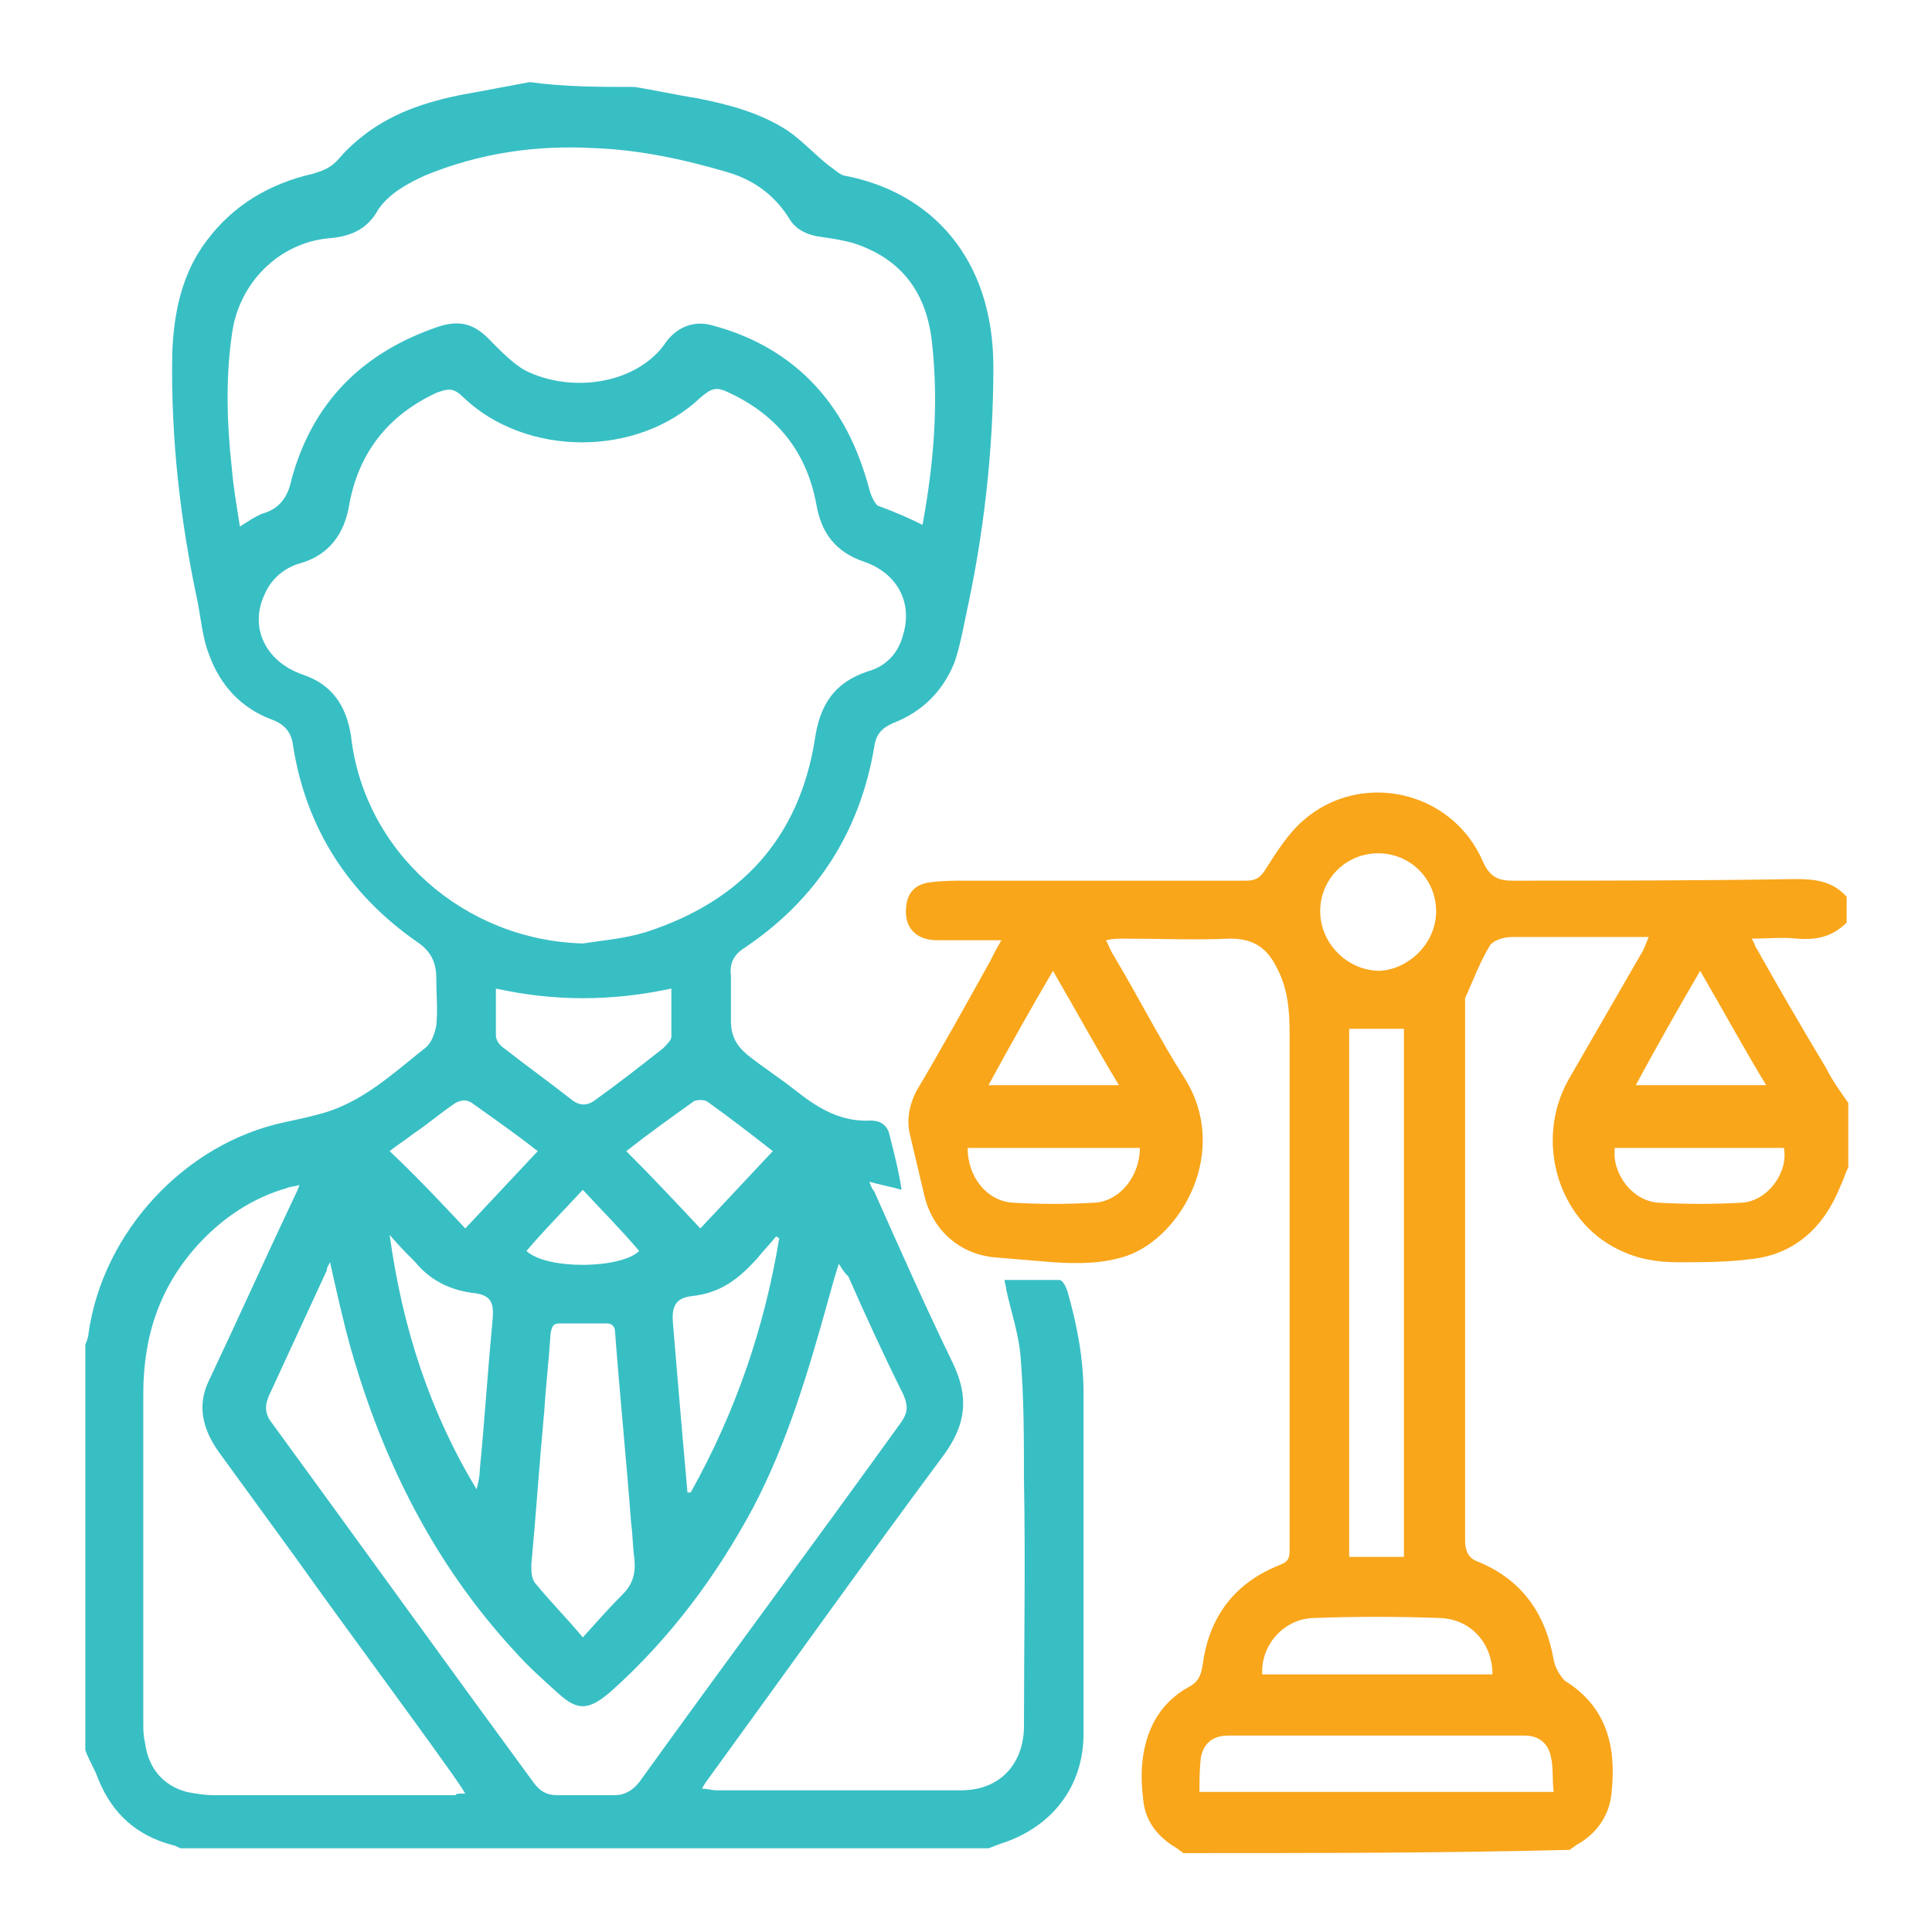
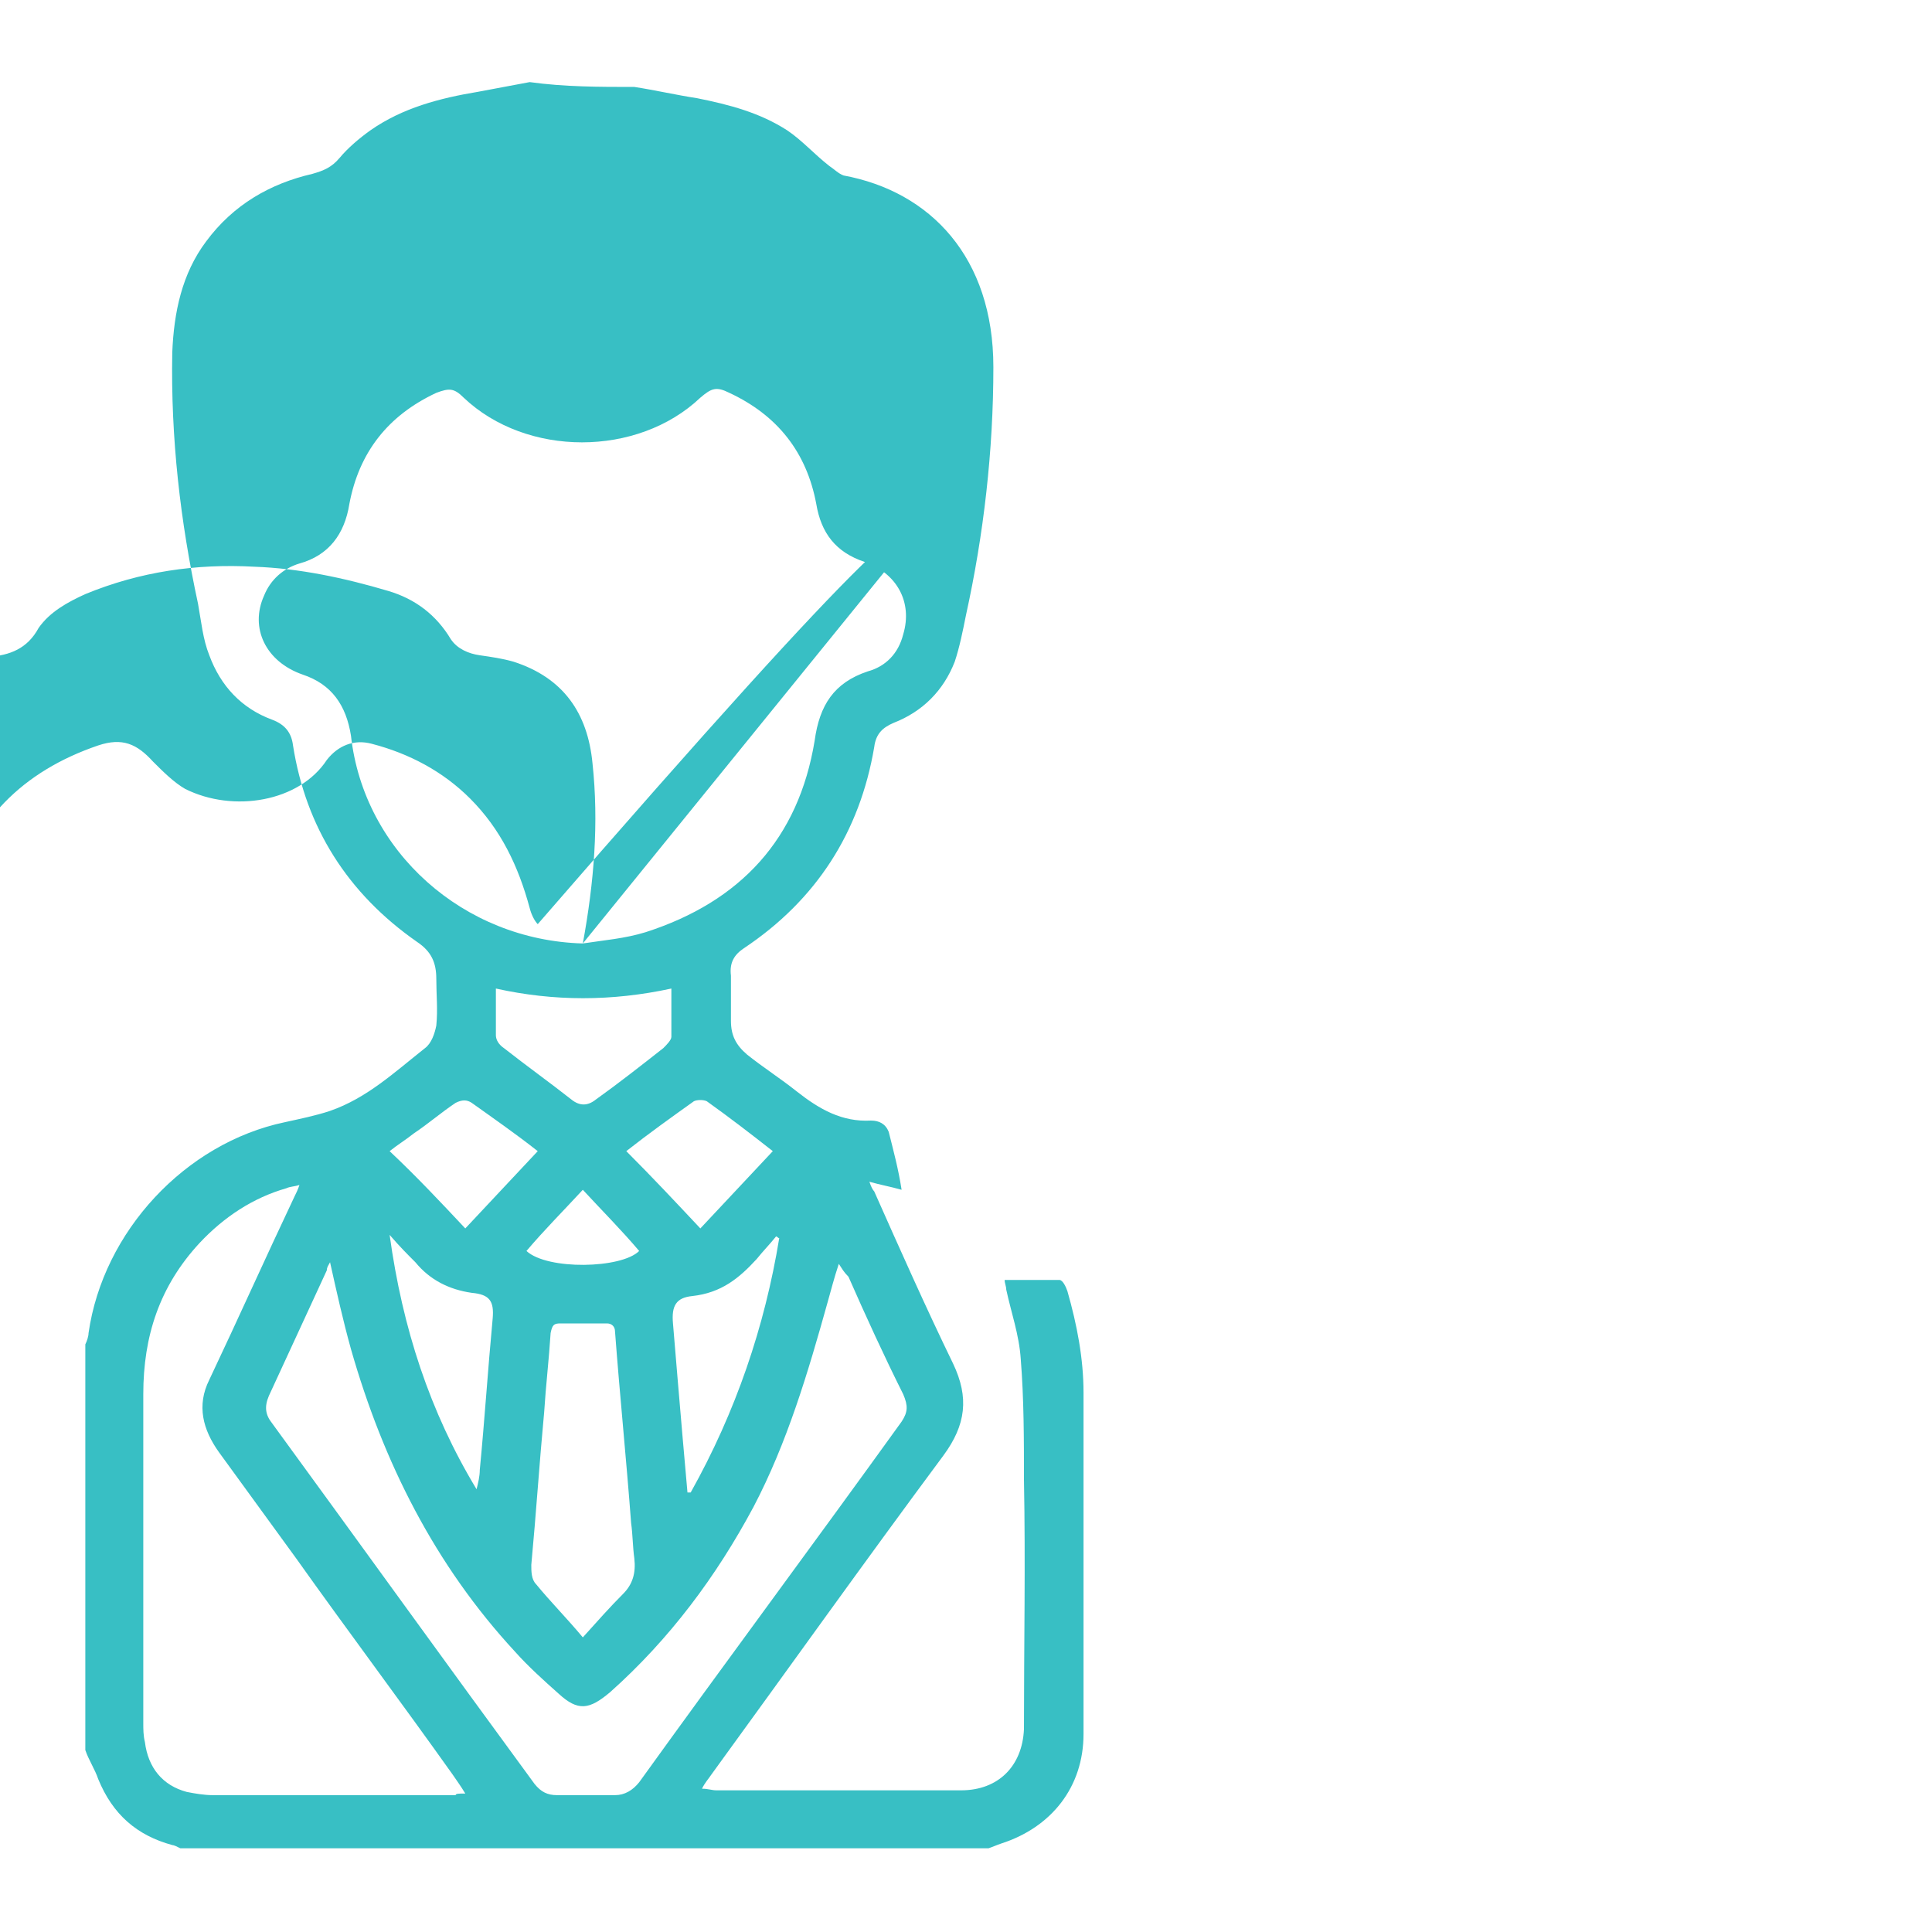
<svg xmlns="http://www.w3.org/2000/svg" version="1.1" id="Layer_1" x="0px" y="0px" viewBox="-237 360.9 120 120" style="enable-background:new -237 360.9 120 120;" xml:space="preserve">
  <style type="text/css">
	.st0{fill:#38BFC4;}
	.st1{fill:#F9A61B;}
</style>
-   <path class="st0" d="M-197.6,366.3c1.3,0.2,2.6,0.5,3.9,0.7c2,0.4,3.9,0.9,5.6,2c0.9,0.6,1.7,1.5,2.6,2.2c0.3,0.2,0.6,0.5,0.9,0.6  c5.4,1,9.3,5.1,9.3,11.9c0,5.2-0.6,10.4-1.7,15.4c-0.2,1-0.4,2-0.7,2.9c-0.7,1.8-2,3.1-3.8,3.8c-0.7,0.3-1.1,0.7-1.2,1.5  c-0.9,5.3-3.6,9.5-8.1,12.5c-0.6,0.4-0.9,0.9-0.8,1.7c0,0.9,0,1.9,0,2.8c0,0.9,0.3,1.5,1,2.1c1,0.8,2.1,1.5,3.1,2.3  c1.4,1.1,2.8,1.9,4.6,1.8c0.5,0,0.9,0.2,1.1,0.7c0.3,1.2,0.6,2.3,0.8,3.6c-0.7-0.2-1.3-0.3-2-0.5c0.1,0.3,0.2,0.5,0.3,0.6  c1.6,3.6,3.2,7.2,4.9,10.7c1,2.1,0.8,3.8-0.6,5.7c-4.9,6.6-9.6,13.2-14.4,19.8c-0.2,0.3-0.4,0.5-0.6,0.9c0.4,0,0.6,0.1,0.9,0.1  c5.1,0,10.1,0,15.2,0c2.3,0,3.8-1.5,3.9-3.8c0-5.2,0.1-10.3,0-15.5c0-2.5,0-5-0.2-7.5c-0.1-1.5-0.6-2.9-0.9-4.3  c0-0.2-0.1-0.4-0.1-0.6c1.2,0,2.3,0,3.4,0c0.2,0,0.4,0.4,0.5,0.7c0.6,2.1,1,4.2,1,6.3c0,7.1,0,14.1,0,21.2c0,3.3-2,5.8-5.1,6.8  c-0.3,0.1-0.5,0.2-0.8,0.3c-16.7,0-33.5,0-50.2,0c-0.2-0.1-0.4-0.2-0.5-0.2c-2.2-0.6-3.7-1.9-4.6-4.1c-0.2-0.6-0.6-1.2-0.8-1.8  c0-8.4,0-16.8,0-25.2c0.1-0.2,0.2-0.5,0.2-0.7c0.9-6.3,6-11.8,12.2-13.1c0.9-0.2,1.9-0.4,2.8-0.7c2.3-0.8,4-2.4,5.9-3.9  c0.4-0.3,0.6-0.9,0.7-1.4c0.1-1,0-1.9,0-2.9c0-1-0.3-1.7-1.2-2.3c-4.3-3-6.9-7.1-7.7-12.2c-0.1-0.8-0.5-1.3-1.3-1.6  c-1.9-0.7-3.2-2.1-3.9-4c-0.4-1-0.5-2.1-0.7-3.2c-1.1-5.1-1.7-10.3-1.6-15.6c0.1-2.5,0.6-4.9,2.1-6.9c1.7-2.3,4-3.6,6.6-4.2  c0.7-0.2,1.2-0.4,1.7-1c0.5-0.6,1.2-1.2,1.9-1.7c2-1.4,4.3-2,6.7-2.4c1.1-0.2,2.1-0.4,3.2-0.6C-201.9,366.3-199.8,366.3-197.6,366.3  z M-200.8,419.5c1.3-0.2,2.6-0.3,3.9-0.7c5.9-1.9,9.5-5.8,10.5-11.9c0.3-2.2,1.2-3.6,3.3-4.3c1.1-0.3,1.9-1.1,2.2-2.3  c0.6-2-0.4-3.8-2.4-4.5c-1.8-0.6-2.7-1.8-3-3.6c-0.6-3.2-2.4-5.5-5.4-6.9c-0.8-0.4-1.1-0.3-1.8,0.3c-3.9,3.7-10.8,3.7-14.7,0  c-0.6-0.6-0.9-0.6-1.7-0.3c-3,1.4-4.8,3.7-5.4,6.9c-0.3,1.9-1.3,3.2-3.1,3.7c-1,0.3-1.8,1-2.2,2c-0.9,2,0.1,4.1,2.4,4.9  c1.8,0.6,2.7,1.9,3,3.8C-214.4,413.8-208.2,419.3-200.8,419.5z M-179.7,393.5c0.7-3.8,1-7.5,0.6-11.2c-0.3-3.1-1.8-5.3-4.9-6.3  c-0.7-0.2-1.4-0.3-2.1-0.4c-0.7-0.1-1.4-0.4-1.8-1c-0.9-1.5-2.2-2.5-3.9-3c-2.7-0.8-5.5-1.4-8.3-1.5c-3.6-0.2-7.1,0.3-10.5,1.7  c-1.1,0.5-2.2,1.1-2.9,2.1c-0.7,1.3-1.8,1.7-3.1,1.8c-3.1,0.3-5.6,2.8-6,6c-0.4,2.8-0.3,5.6,0,8.3c0.1,1.2,0.3,2.3,0.5,3.6  c0.5-0.3,0.9-0.6,1.4-0.8c1.1-0.3,1.6-1.1,1.8-2.1c1.3-4.8,4.4-7.9,9.1-9.5c1.5-0.5,2.4-0.1,3.4,1c0.6,0.6,1.3,1.3,2,1.7  c3,1.5,7.1,0.8,8.8-1.8c0.7-0.9,1.7-1.3,2.8-1c2.3,0.6,4.4,1.7,6.1,3.4c1.9,1.9,3,4.2,3.7,6.8c0.1,0.4,0.3,0.8,0.5,1  C-181.4,392.7-180.5,393.1-179.7,393.5z M-208.1,472.3c-0.3-0.5-0.6-0.9-0.8-1.2c-3.2-4.5-6.5-8.9-9.7-13.4  c-1.6-2.2-3.2-4.4-4.8-6.6c-1-1.4-1.4-2.9-0.6-4.5c1.8-3.8,3.5-7.6,5.3-11.4c0.1-0.2,0.2-0.4,0.3-0.7c-0.3,0.1-0.6,0.1-0.8,0.2  c-2.1,0.6-3.9,1.8-5.4,3.4c-2.5,2.7-3.5,5.8-3.5,9.4c0,6.8,0,13.6,0,20.4c0,0.4,0,0.8,0.1,1.2c0.2,1.6,1.1,2.7,2.6,3.1  c0.5,0.1,1.1,0.2,1.6,0.2c5,0,10.1,0,15.1,0C-208.7,472.3-208.5,472.3-208.1,472.3z M-184.9,439.4c-0.3,0.9-0.5,1.7-0.7,2.4  c-1.2,4.3-2.5,8.7-4.6,12.7c-2.3,4.3-5.2,8.2-8.9,11.5c-1.3,1.1-2,1.2-3.2,0.1c-0.9-0.8-1.9-1.7-2.7-2.6c-5-5.4-8.2-11.8-10.2-18.8  c-0.5-1.8-0.9-3.6-1.3-5.4c-0.1,0.2-0.2,0.3-0.2,0.5c-1.2,2.6-2.4,5.2-3.6,7.8c-0.3,0.7-0.2,1.2,0.2,1.7  c5.4,7.4,10.8,14.9,16.3,22.4c0.4,0.5,0.8,0.7,1.4,0.7c1.2,0,2.4,0,3.6,0c0.6,0,1.1-0.3,1.5-0.8c5.4-7.5,10.9-14.9,16.3-22.4  c0.4-0.6,0.4-1,0.1-1.7c-1.2-2.4-2.3-4.8-3.4-7.3C-184.6,439.9-184.7,439.7-184.9,439.4z M-200.8,462.6c0.9-1,1.7-1.9,2.5-2.7  c0.6-0.6,0.8-1.3,0.7-2.2c-0.1-0.7-0.1-1.5-0.2-2.2c-0.3-4-0.7-7.9-1-11.9c0-0.3-0.2-0.5-0.5-0.5c-1,0-1.9,0-2.9,0  c-0.4,0-0.5,0.1-0.6,0.6c-0.1,1.6-0.3,3.3-0.4,4.9c-0.3,3.2-0.5,6.3-0.8,9.5c0,0.4,0,0.9,0.3,1.2  C-202.8,460.4-201.8,461.4-200.8,462.6z M-195.3,422.3c-3.7,0.8-7.3,0.8-10.9,0c0,1.1,0,2,0,2.9c0,0.3,0.2,0.6,0.5,0.8  c1.4,1.1,2.8,2.1,4.2,3.2c0.5,0.4,1,0.4,1.5,0c1.4-1,2.8-2.1,4.2-3.2c0.2-0.2,0.5-0.5,0.5-0.7C-195.3,424.4-195.3,423.4-195.3,422.3  z M-188.6,437.8c-0.1,0-0.1-0.1-0.2-0.1c-0.4,0.5-0.8,0.9-1.2,1.4c-1.1,1.2-2.2,2.1-4,2.3c-1,0.1-1.3,0.6-1.2,1.7  c0.2,2.4,0.4,4.8,0.6,7.1c0.1,1.1,0.2,2.3,0.3,3.4c0.1,0,0.1,0,0.2,0C-191.3,448.6-189.5,443.3-188.6,437.8z M-212.8,437.6  c0.8,5.8,2.5,11,5.4,15.8c0.1-0.4,0.2-0.8,0.2-1.2c0.3-3.1,0.5-6.2,0.8-9.4c0.1-1.1-0.2-1.5-1.3-1.6c-1.4-0.2-2.6-0.8-3.5-1.9  C-211.7,438.8-212.2,438.3-212.8,437.6z M-208.1,437.2c1.5-1.6,3-3.2,4.5-4.8c-1.4-1.1-2.7-2-4.1-3c-0.3-0.2-0.6-0.2-1,0  c-0.9,0.6-1.7,1.3-2.6,1.9c-0.5,0.4-1,0.7-1.5,1.1C-211.1,434-209.6,435.6-208.1,437.2z M-193.5,437.2c1.5-1.6,3-3.2,4.5-4.8  c-1.4-1.1-2.7-2.1-4.1-3.1c-0.2-0.1-0.6-0.1-0.8,0c-1.4,1-2.8,2-4.2,3.1C-196.5,434-195,435.6-193.5,437.2z M-200.8,434.8  c-1.2,1.3-2.4,2.5-3.5,3.8c1.3,1.2,5.9,1.1,7,0C-198.4,437.3-199.6,436.1-200.8,434.8z" />
-   <path class="st1" d="M-163.5,476c-0.1-0.1-0.3-0.2-0.4-0.3c-1.2-0.7-2-1.7-2.1-3.1c-0.2-1.6-0.1-3.3,0.7-4.8  c0.5-0.9,1.2-1.6,2.1-2.1c0.6-0.3,0.8-0.7,0.9-1.4c0.4-3,2-5.1,4.8-6.2c0.5-0.2,0.6-0.4,0.6-0.9c0-6.9,0-13.8,0-20.7  c0-3.8,0-7.6,0-11.4c0-1.4-0.1-2.8-0.8-4.1c-0.6-1.2-1.4-1.8-2.9-1.8c-2.2,0.1-4.4,0-6.6,0c-0.3,0-0.7,0-1.1,0.1  c0.2,0.4,0.3,0.7,0.5,1c1.5,2.5,2.8,5.1,4.4,7.6c2.8,4.5-0.2,9.8-3.6,11c-1.5,0.5-3,0.5-4.6,0.4c-1.2-0.1-2.4-0.2-3.6-0.3  c-2.2-0.2-3.9-1.7-4.4-3.9c-0.3-1.3-0.6-2.5-0.9-3.8c-0.2-0.9,0-1.8,0.4-2.6c1.6-2.7,3.1-5.4,4.6-8.1c0.2-0.4,0.4-0.8,0.7-1.3  c-1.4,0-2.7,0-4,0c-1.4,0-2.1-0.9-1.9-2.2c0.1-0.8,0.6-1.3,1.5-1.4c0.7-0.1,1.5-0.1,2.2-0.1c5.8,0,11.6,0,17.4,0  c0.6,0,0.9-0.2,1.2-0.7c0.7-1.1,1.4-2.2,2.3-3c3.6-3.2,9.3-1.9,11.2,2.5c0.4,0.9,0.9,1.2,1.8,1.2c5.9,0,11.8,0,17.6-0.1  c1.2,0,2.3,0.1,3.2,1.1c0,0.5,0,1.1,0,1.6c-0.9,0.9-1.9,1.1-3.1,1c-0.9-0.1-1.8,0-2.8,0c0.2,0.3,0.2,0.5,0.3,0.6  c1.4,2.5,2.8,4.9,4.3,7.4c0.4,0.8,0.9,1.5,1.4,2.2c0,1.3,0,2.6,0,4c-0.2,0.4-0.3,0.8-0.5,1.2c-1,2.5-2.8,4.2-5.5,4.5  c-1.5,0.2-3,0.2-4.6,0.2c-1.3,0-2.5-0.2-3.7-0.8c-3.7-1.8-5.2-6.7-3.1-10.5c1.5-2.6,3-5.2,4.5-7.8c0.2-0.3,0.3-0.6,0.5-1.1  c-2.9,0-5.7,0-8.5,0c-0.5,0-1.2,0.2-1.4,0.6c-0.6,1-1,2.1-1.5,3.2c0,0,0,0.1,0,0.1c0,1.3,0,2.7,0,4c0,8,0,16,0,24c0,1.9,0,3.8,0,5.6  c0,0.6,0.2,1.1,0.8,1.3c2.7,1.1,4.2,3.2,4.7,6.1c0.1,0.5,0.4,1,0.7,1.3c2.6,1.6,3.2,4.1,2.9,6.9c-0.1,1.4-0.9,2.6-2.2,3.3  c-0.1,0.1-0.3,0.2-0.4,0.3C-147.5,476-155.5,476-163.5,476z M-153.2,424.8c0,11,0,21.9,0,32.8c1.2,0,2.3,0,3.4,0c0-11,0-21.9,0-32.8  C-150.9,424.8-152,424.8-153.2,424.8z M-140.5,472.2c-0.1-0.8,0-1.6-0.2-2.3c-0.2-0.8-0.8-1.2-1.6-1.2c-6.1,0-12.2,0-18.4,0  c-0.9,0-1.5,0.4-1.7,1.3c-0.1,0.7-0.1,1.5-0.1,2.2C-155.1,472.2-147.9,472.2-140.5,472.2z M-158.6,464.9c4.8,0,9.5,0,14.3,0  c0-1.9-1.3-3.4-3.2-3.5c-2.7-0.1-5.3-0.1-8,0C-157.3,461.5-158.7,463.1-158.6,464.9z M-147.8,417.5c0-2-1.6-3.6-3.6-3.6  c-2,0-3.6,1.6-3.6,3.6c0,2,1.7,3.7,3.7,3.7C-149.5,421.1-147.8,419.5-147.8,417.5z M-166.2,432.2c-3.6,0-7.1,0-10.7,0  c0,1.8,1.2,3.3,2.8,3.4c1.7,0.1,3.4,0.1,5.1,0C-167.4,435.5-166.2,433.9-166.2,432.2z M-136.7,432.2c-0.2,1.6,1.1,3.3,2.7,3.4  c1.7,0.1,3.5,0.1,5.2,0c1.6-0.1,2.9-1.9,2.6-3.4C-129.6,432.2-133.1,432.2-136.7,432.2z M-131.4,421.2c-1.4,2.4-2.7,4.7-4,7.1  c2.8,0,5.4,0,8.1,0C-128.7,426-130,423.6-131.4,421.2z M-171.6,421.2c-1.4,2.4-2.7,4.7-4,7.1c2.7,0,5.4,0,8.1,0  C-168.9,426-170.2,423.6-171.6,421.2z" />
+   <path class="st0" d="M-197.6,366.3c1.3,0.2,2.6,0.5,3.9,0.7c2,0.4,3.9,0.9,5.6,2c0.9,0.6,1.7,1.5,2.6,2.2c0.3,0.2,0.6,0.5,0.9,0.6  c5.4,1,9.3,5.1,9.3,11.9c0,5.2-0.6,10.4-1.7,15.4c-0.2,1-0.4,2-0.7,2.9c-0.7,1.8-2,3.1-3.8,3.8c-0.7,0.3-1.1,0.7-1.2,1.5  c-0.9,5.3-3.6,9.5-8.1,12.5c-0.6,0.4-0.9,0.9-0.8,1.7c0,0.9,0,1.9,0,2.8c0,0.9,0.3,1.5,1,2.1c1,0.8,2.1,1.5,3.1,2.3  c1.4,1.1,2.8,1.9,4.6,1.8c0.5,0,0.9,0.2,1.1,0.7c0.3,1.2,0.6,2.3,0.8,3.6c-0.7-0.2-1.3-0.3-2-0.5c0.1,0.3,0.2,0.5,0.3,0.6  c1.6,3.6,3.2,7.2,4.9,10.7c1,2.1,0.8,3.8-0.6,5.7c-4.9,6.6-9.6,13.2-14.4,19.8c-0.2,0.3-0.4,0.5-0.6,0.9c0.4,0,0.6,0.1,0.9,0.1  c5.1,0,10.1,0,15.2,0c2.3,0,3.8-1.5,3.9-3.8c0-5.2,0.1-10.3,0-15.5c0-2.5,0-5-0.2-7.5c-0.1-1.5-0.6-2.9-0.9-4.3  c0-0.2-0.1-0.4-0.1-0.6c1.2,0,2.3,0,3.4,0c0.2,0,0.4,0.4,0.5,0.7c0.6,2.1,1,4.2,1,6.3c0,7.1,0,14.1,0,21.2c0,3.3-2,5.8-5.1,6.8  c-0.3,0.1-0.5,0.2-0.8,0.3c-16.7,0-33.5,0-50.2,0c-0.2-0.1-0.4-0.2-0.5-0.2c-2.2-0.6-3.7-1.9-4.6-4.1c-0.2-0.6-0.6-1.2-0.8-1.8  c0-8.4,0-16.8,0-25.2c0.1-0.2,0.2-0.5,0.2-0.7c0.9-6.3,6-11.8,12.2-13.1c0.9-0.2,1.9-0.4,2.8-0.7c2.3-0.8,4-2.4,5.9-3.9  c0.4-0.3,0.6-0.9,0.7-1.4c0.1-1,0-1.9,0-2.9c0-1-0.3-1.7-1.2-2.3c-4.3-3-6.9-7.1-7.7-12.2c-0.1-0.8-0.5-1.3-1.3-1.6  c-1.9-0.7-3.2-2.1-3.9-4c-0.4-1-0.5-2.1-0.7-3.2c-1.1-5.1-1.7-10.3-1.6-15.6c0.1-2.5,0.6-4.9,2.1-6.9c1.7-2.3,4-3.6,6.6-4.2  c0.7-0.2,1.2-0.4,1.7-1c0.5-0.6,1.2-1.2,1.9-1.7c2-1.4,4.3-2,6.7-2.4c1.1-0.2,2.1-0.4,3.2-0.6C-201.9,366.3-199.8,366.3-197.6,366.3  z M-200.8,419.5c1.3-0.2,2.6-0.3,3.9-0.7c5.9-1.9,9.5-5.8,10.5-11.9c0.3-2.2,1.2-3.6,3.3-4.3c1.1-0.3,1.9-1.1,2.2-2.3  c0.6-2-0.4-3.8-2.4-4.5c-1.8-0.6-2.7-1.8-3-3.6c-0.6-3.2-2.4-5.5-5.4-6.9c-0.8-0.4-1.1-0.3-1.8,0.3c-3.9,3.7-10.8,3.7-14.7,0  c-0.6-0.6-0.9-0.6-1.7-0.3c-3,1.4-4.8,3.7-5.4,6.9c-0.3,1.9-1.3,3.2-3.1,3.7c-1,0.3-1.8,1-2.2,2c-0.9,2,0.1,4.1,2.4,4.9  c1.8,0.6,2.7,1.9,3,3.8C-214.4,413.8-208.2,419.3-200.8,419.5z c0.7-3.8,1-7.5,0.6-11.2c-0.3-3.1-1.8-5.3-4.9-6.3  c-0.7-0.2-1.4-0.3-2.1-0.4c-0.7-0.1-1.4-0.4-1.8-1c-0.9-1.5-2.2-2.5-3.9-3c-2.7-0.8-5.5-1.4-8.3-1.5c-3.6-0.2-7.1,0.3-10.5,1.7  c-1.1,0.5-2.2,1.1-2.9,2.1c-0.7,1.3-1.8,1.7-3.1,1.8c-3.1,0.3-5.6,2.8-6,6c-0.4,2.8-0.3,5.6,0,8.3c0.1,1.2,0.3,2.3,0.5,3.6  c0.5-0.3,0.9-0.6,1.4-0.8c1.1-0.3,1.6-1.1,1.8-2.1c1.3-4.8,4.4-7.9,9.1-9.5c1.5-0.5,2.4-0.1,3.4,1c0.6,0.6,1.3,1.3,2,1.7  c3,1.5,7.1,0.8,8.8-1.8c0.7-0.9,1.7-1.3,2.8-1c2.3,0.6,4.4,1.7,6.1,3.4c1.9,1.9,3,4.2,3.7,6.8c0.1,0.4,0.3,0.8,0.5,1  C-181.4,392.7-180.5,393.1-179.7,393.5z M-208.1,472.3c-0.3-0.5-0.6-0.9-0.8-1.2c-3.2-4.5-6.5-8.9-9.7-13.4  c-1.6-2.2-3.2-4.4-4.8-6.6c-1-1.4-1.4-2.9-0.6-4.5c1.8-3.8,3.5-7.6,5.3-11.4c0.1-0.2,0.2-0.4,0.3-0.7c-0.3,0.1-0.6,0.1-0.8,0.2  c-2.1,0.6-3.9,1.8-5.4,3.4c-2.5,2.7-3.5,5.8-3.5,9.4c0,6.8,0,13.6,0,20.4c0,0.4,0,0.8,0.1,1.2c0.2,1.6,1.1,2.7,2.6,3.1  c0.5,0.1,1.1,0.2,1.6,0.2c5,0,10.1,0,15.1,0C-208.7,472.3-208.5,472.3-208.1,472.3z M-184.9,439.4c-0.3,0.9-0.5,1.7-0.7,2.4  c-1.2,4.3-2.5,8.7-4.6,12.7c-2.3,4.3-5.2,8.2-8.9,11.5c-1.3,1.1-2,1.2-3.2,0.1c-0.9-0.8-1.9-1.7-2.7-2.6c-5-5.4-8.2-11.8-10.2-18.8  c-0.5-1.8-0.9-3.6-1.3-5.4c-0.1,0.2-0.2,0.3-0.2,0.5c-1.2,2.6-2.4,5.2-3.6,7.8c-0.3,0.7-0.2,1.2,0.2,1.7  c5.4,7.4,10.8,14.9,16.3,22.4c0.4,0.5,0.8,0.7,1.4,0.7c1.2,0,2.4,0,3.6,0c0.6,0,1.1-0.3,1.5-0.8c5.4-7.5,10.9-14.9,16.3-22.4  c0.4-0.6,0.4-1,0.1-1.7c-1.2-2.4-2.3-4.8-3.4-7.3C-184.6,439.9-184.7,439.7-184.9,439.4z M-200.8,462.6c0.9-1,1.7-1.9,2.5-2.7  c0.6-0.6,0.8-1.3,0.7-2.2c-0.1-0.7-0.1-1.5-0.2-2.2c-0.3-4-0.7-7.9-1-11.9c0-0.3-0.2-0.5-0.5-0.5c-1,0-1.9,0-2.9,0  c-0.4,0-0.5,0.1-0.6,0.6c-0.1,1.6-0.3,3.3-0.4,4.9c-0.3,3.2-0.5,6.3-0.8,9.5c0,0.4,0,0.9,0.3,1.2  C-202.8,460.4-201.8,461.4-200.8,462.6z M-195.3,422.3c-3.7,0.8-7.3,0.8-10.9,0c0,1.1,0,2,0,2.9c0,0.3,0.2,0.6,0.5,0.8  c1.4,1.1,2.8,2.1,4.2,3.2c0.5,0.4,1,0.4,1.5,0c1.4-1,2.8-2.1,4.2-3.2c0.2-0.2,0.5-0.5,0.5-0.7C-195.3,424.4-195.3,423.4-195.3,422.3  z M-188.6,437.8c-0.1,0-0.1-0.1-0.2-0.1c-0.4,0.5-0.8,0.9-1.2,1.4c-1.1,1.2-2.2,2.1-4,2.3c-1,0.1-1.3,0.6-1.2,1.7  c0.2,2.4,0.4,4.8,0.6,7.1c0.1,1.1,0.2,2.3,0.3,3.4c0.1,0,0.1,0,0.2,0C-191.3,448.6-189.5,443.3-188.6,437.8z M-212.8,437.6  c0.8,5.8,2.5,11,5.4,15.8c0.1-0.4,0.2-0.8,0.2-1.2c0.3-3.1,0.5-6.2,0.8-9.4c0.1-1.1-0.2-1.5-1.3-1.6c-1.4-0.2-2.6-0.8-3.5-1.9  C-211.7,438.8-212.2,438.3-212.8,437.6z M-208.1,437.2c1.5-1.6,3-3.2,4.5-4.8c-1.4-1.1-2.7-2-4.1-3c-0.3-0.2-0.6-0.2-1,0  c-0.9,0.6-1.7,1.3-2.6,1.9c-0.5,0.4-1,0.7-1.5,1.1C-211.1,434-209.6,435.6-208.1,437.2z M-193.5,437.2c1.5-1.6,3-3.2,4.5-4.8  c-1.4-1.1-2.7-2.1-4.1-3.1c-0.2-0.1-0.6-0.1-0.8,0c-1.4,1-2.8,2-4.2,3.1C-196.5,434-195,435.6-193.5,437.2z M-200.8,434.8  c-1.2,1.3-2.4,2.5-3.5,3.8c1.3,1.2,5.9,1.1,7,0C-198.4,437.3-199.6,436.1-200.8,434.8z" />
</svg>